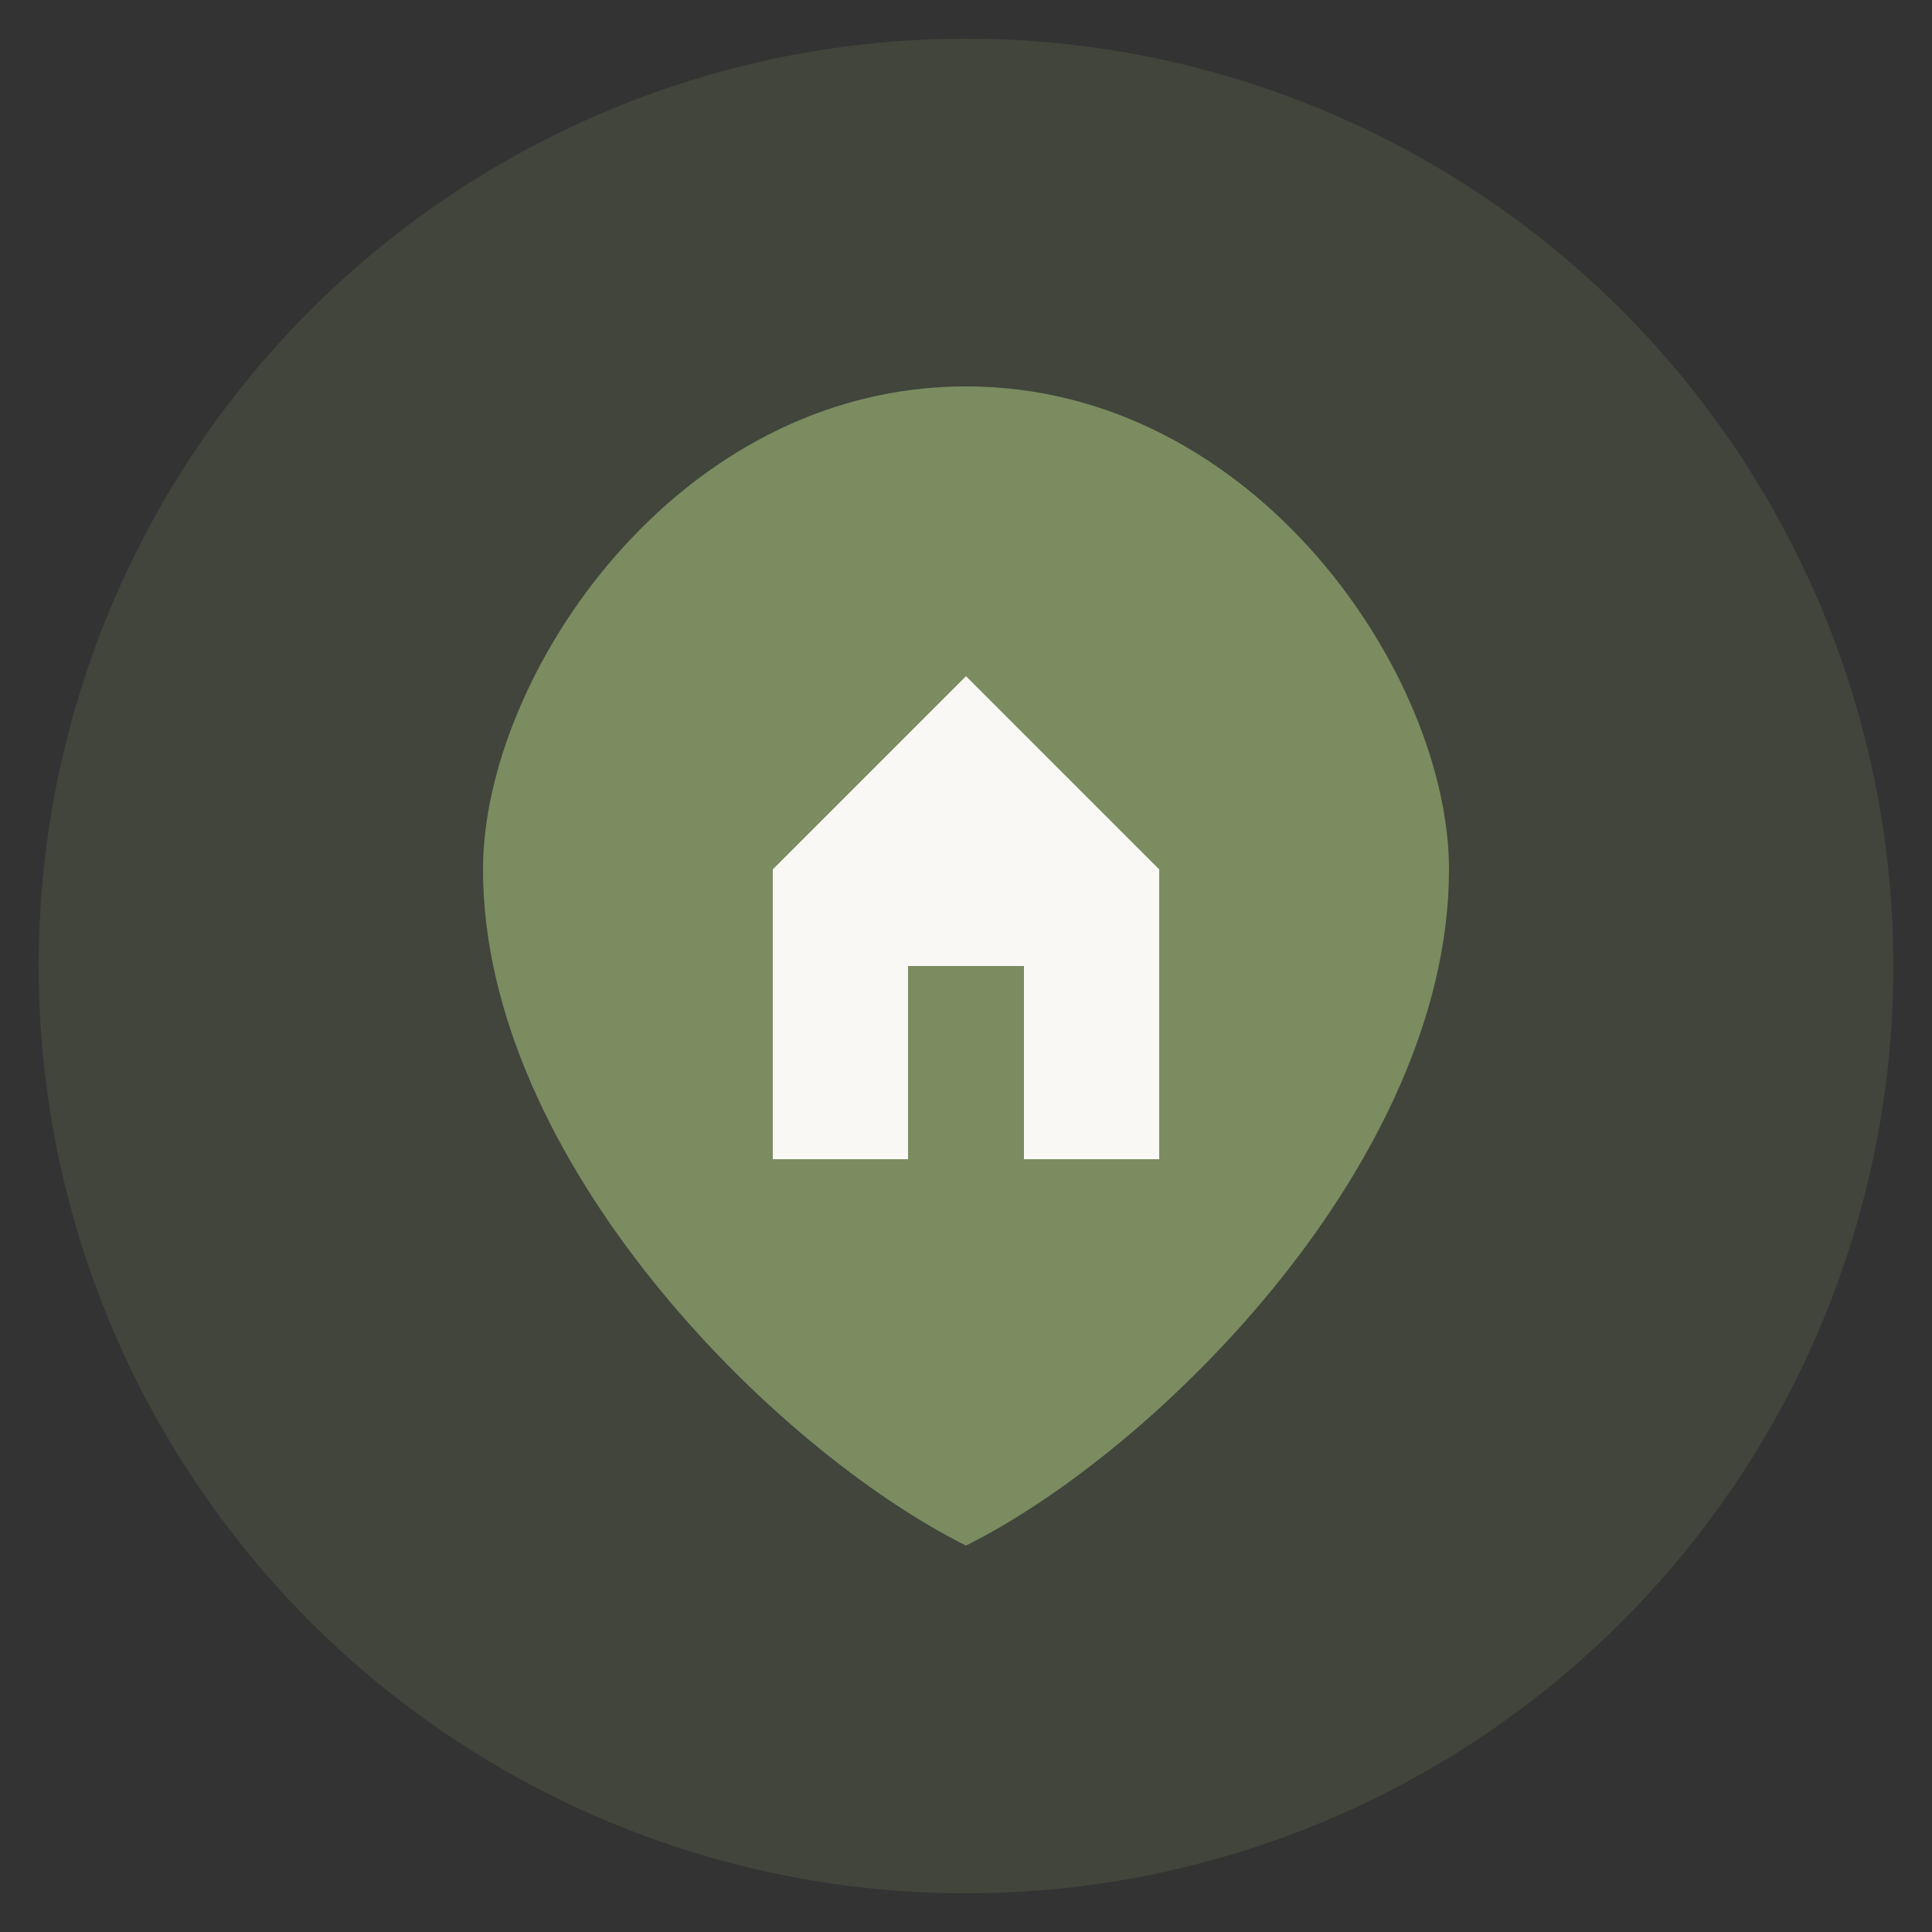
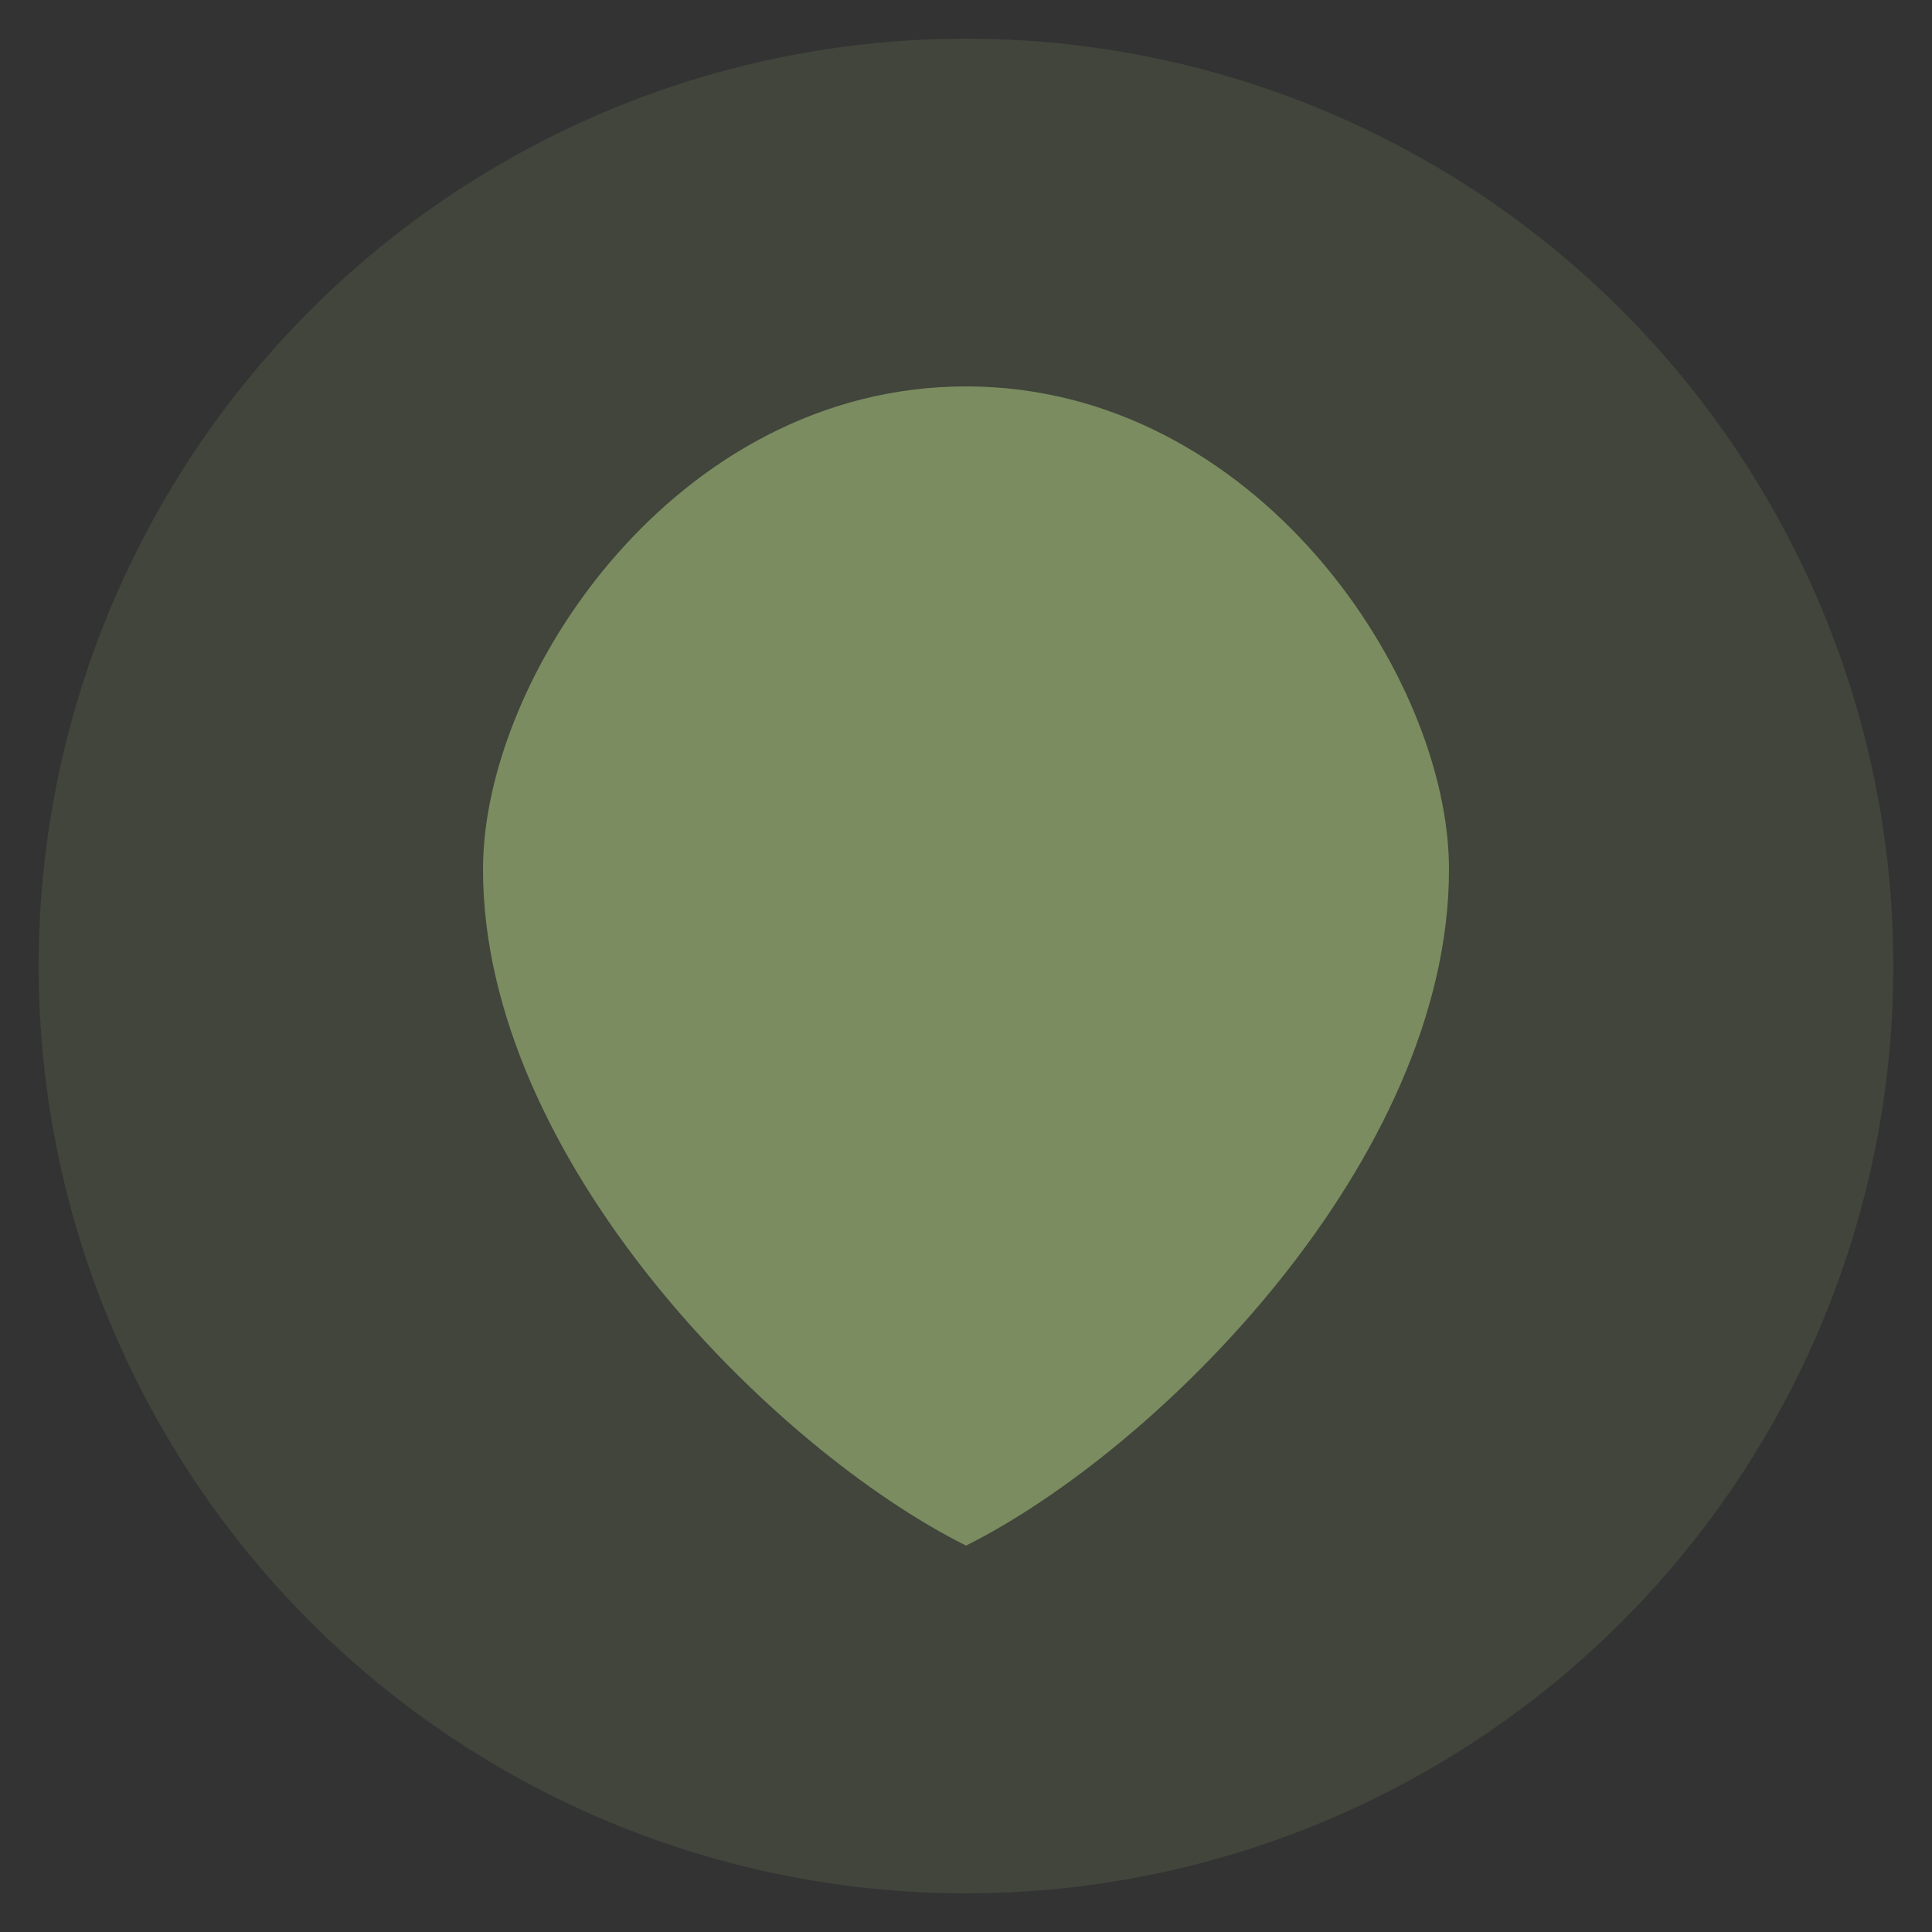
<svg xmlns="http://www.w3.org/2000/svg" viewBox="0 0 100 100" width="60" height="60">
  <rect x="0" y="0" width="100" height="100" fill="#333333" stroke="none" />
  <circle cx="50" cy="50" r="48" fill="#7B8C60" opacity="0.2" />
  <g fill="#7B8C60">
    <path d="M50,20 C35,20 25,35 25,45 C25,60 40,75 50,80 C60,75 75,60 75,45 C75,35 65,20 50,20 Z" fill="#7B8C60" />
-     <path d="M40,45 L50,35 L60,45 L60,60 L40,60 Z" fill="#FAF8F5" />
    <rect x="47" y="50" width="6" height="10" fill="#7B8C60" />
  </g>
</svg>